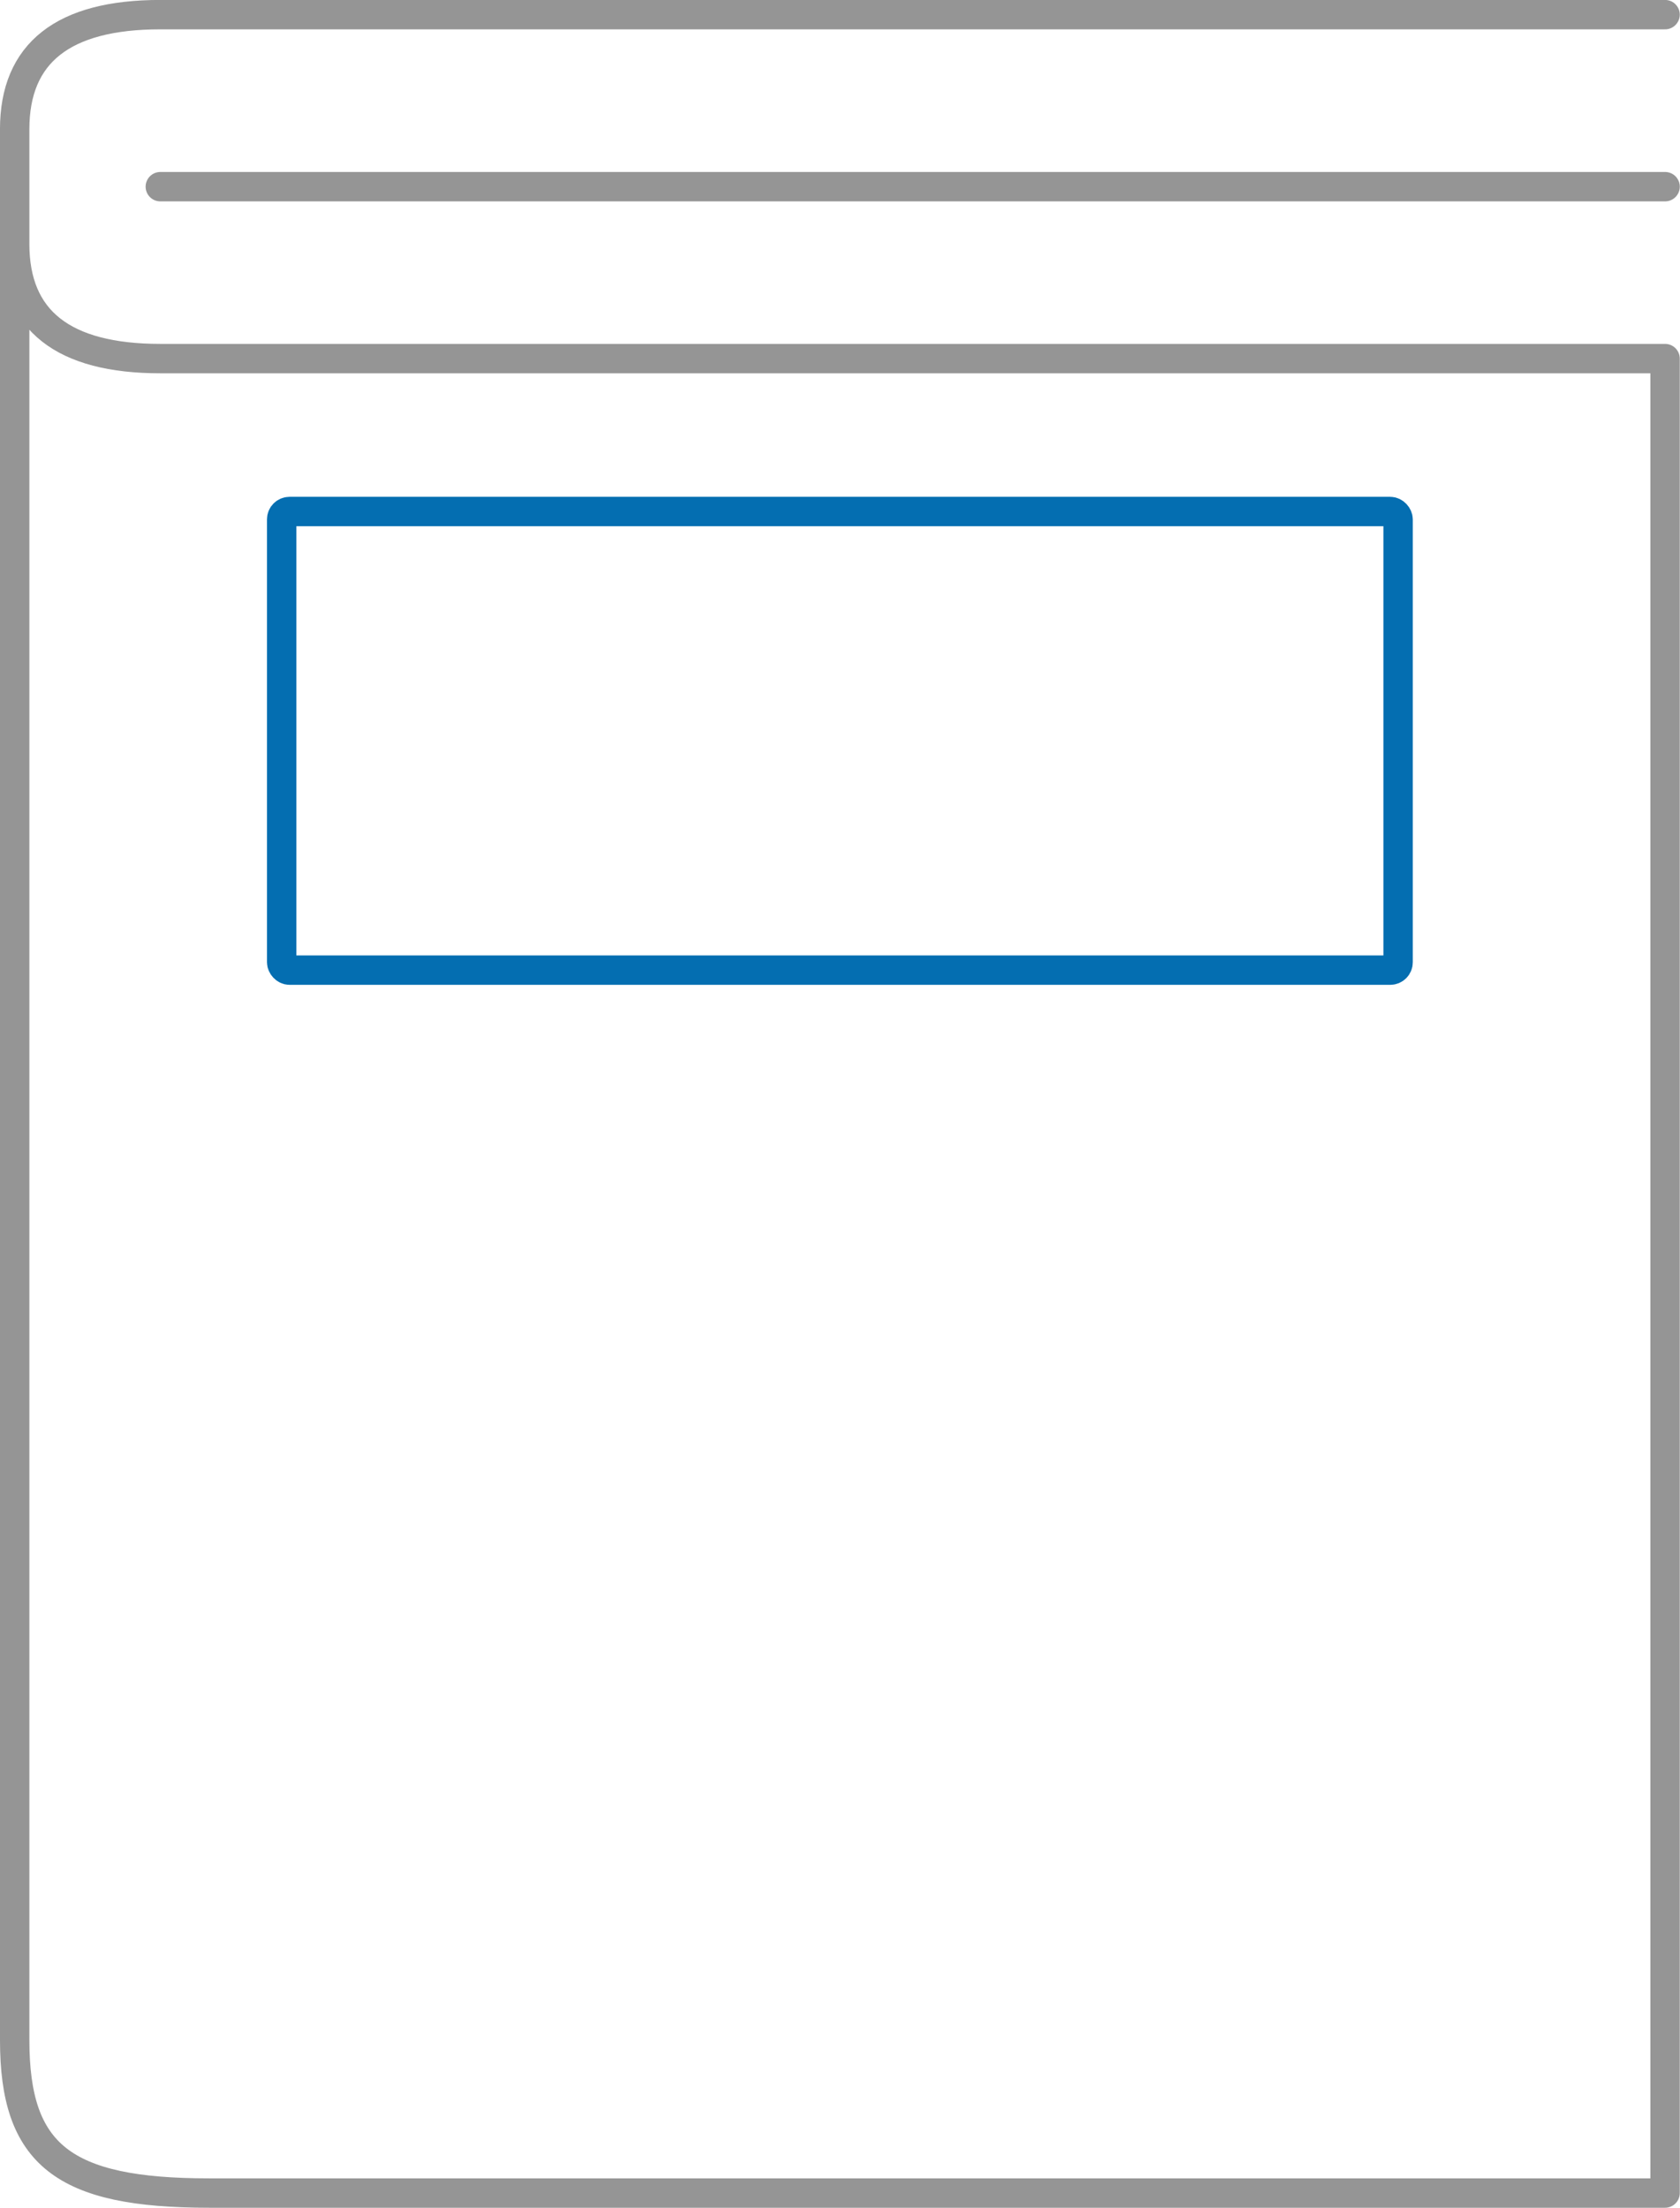
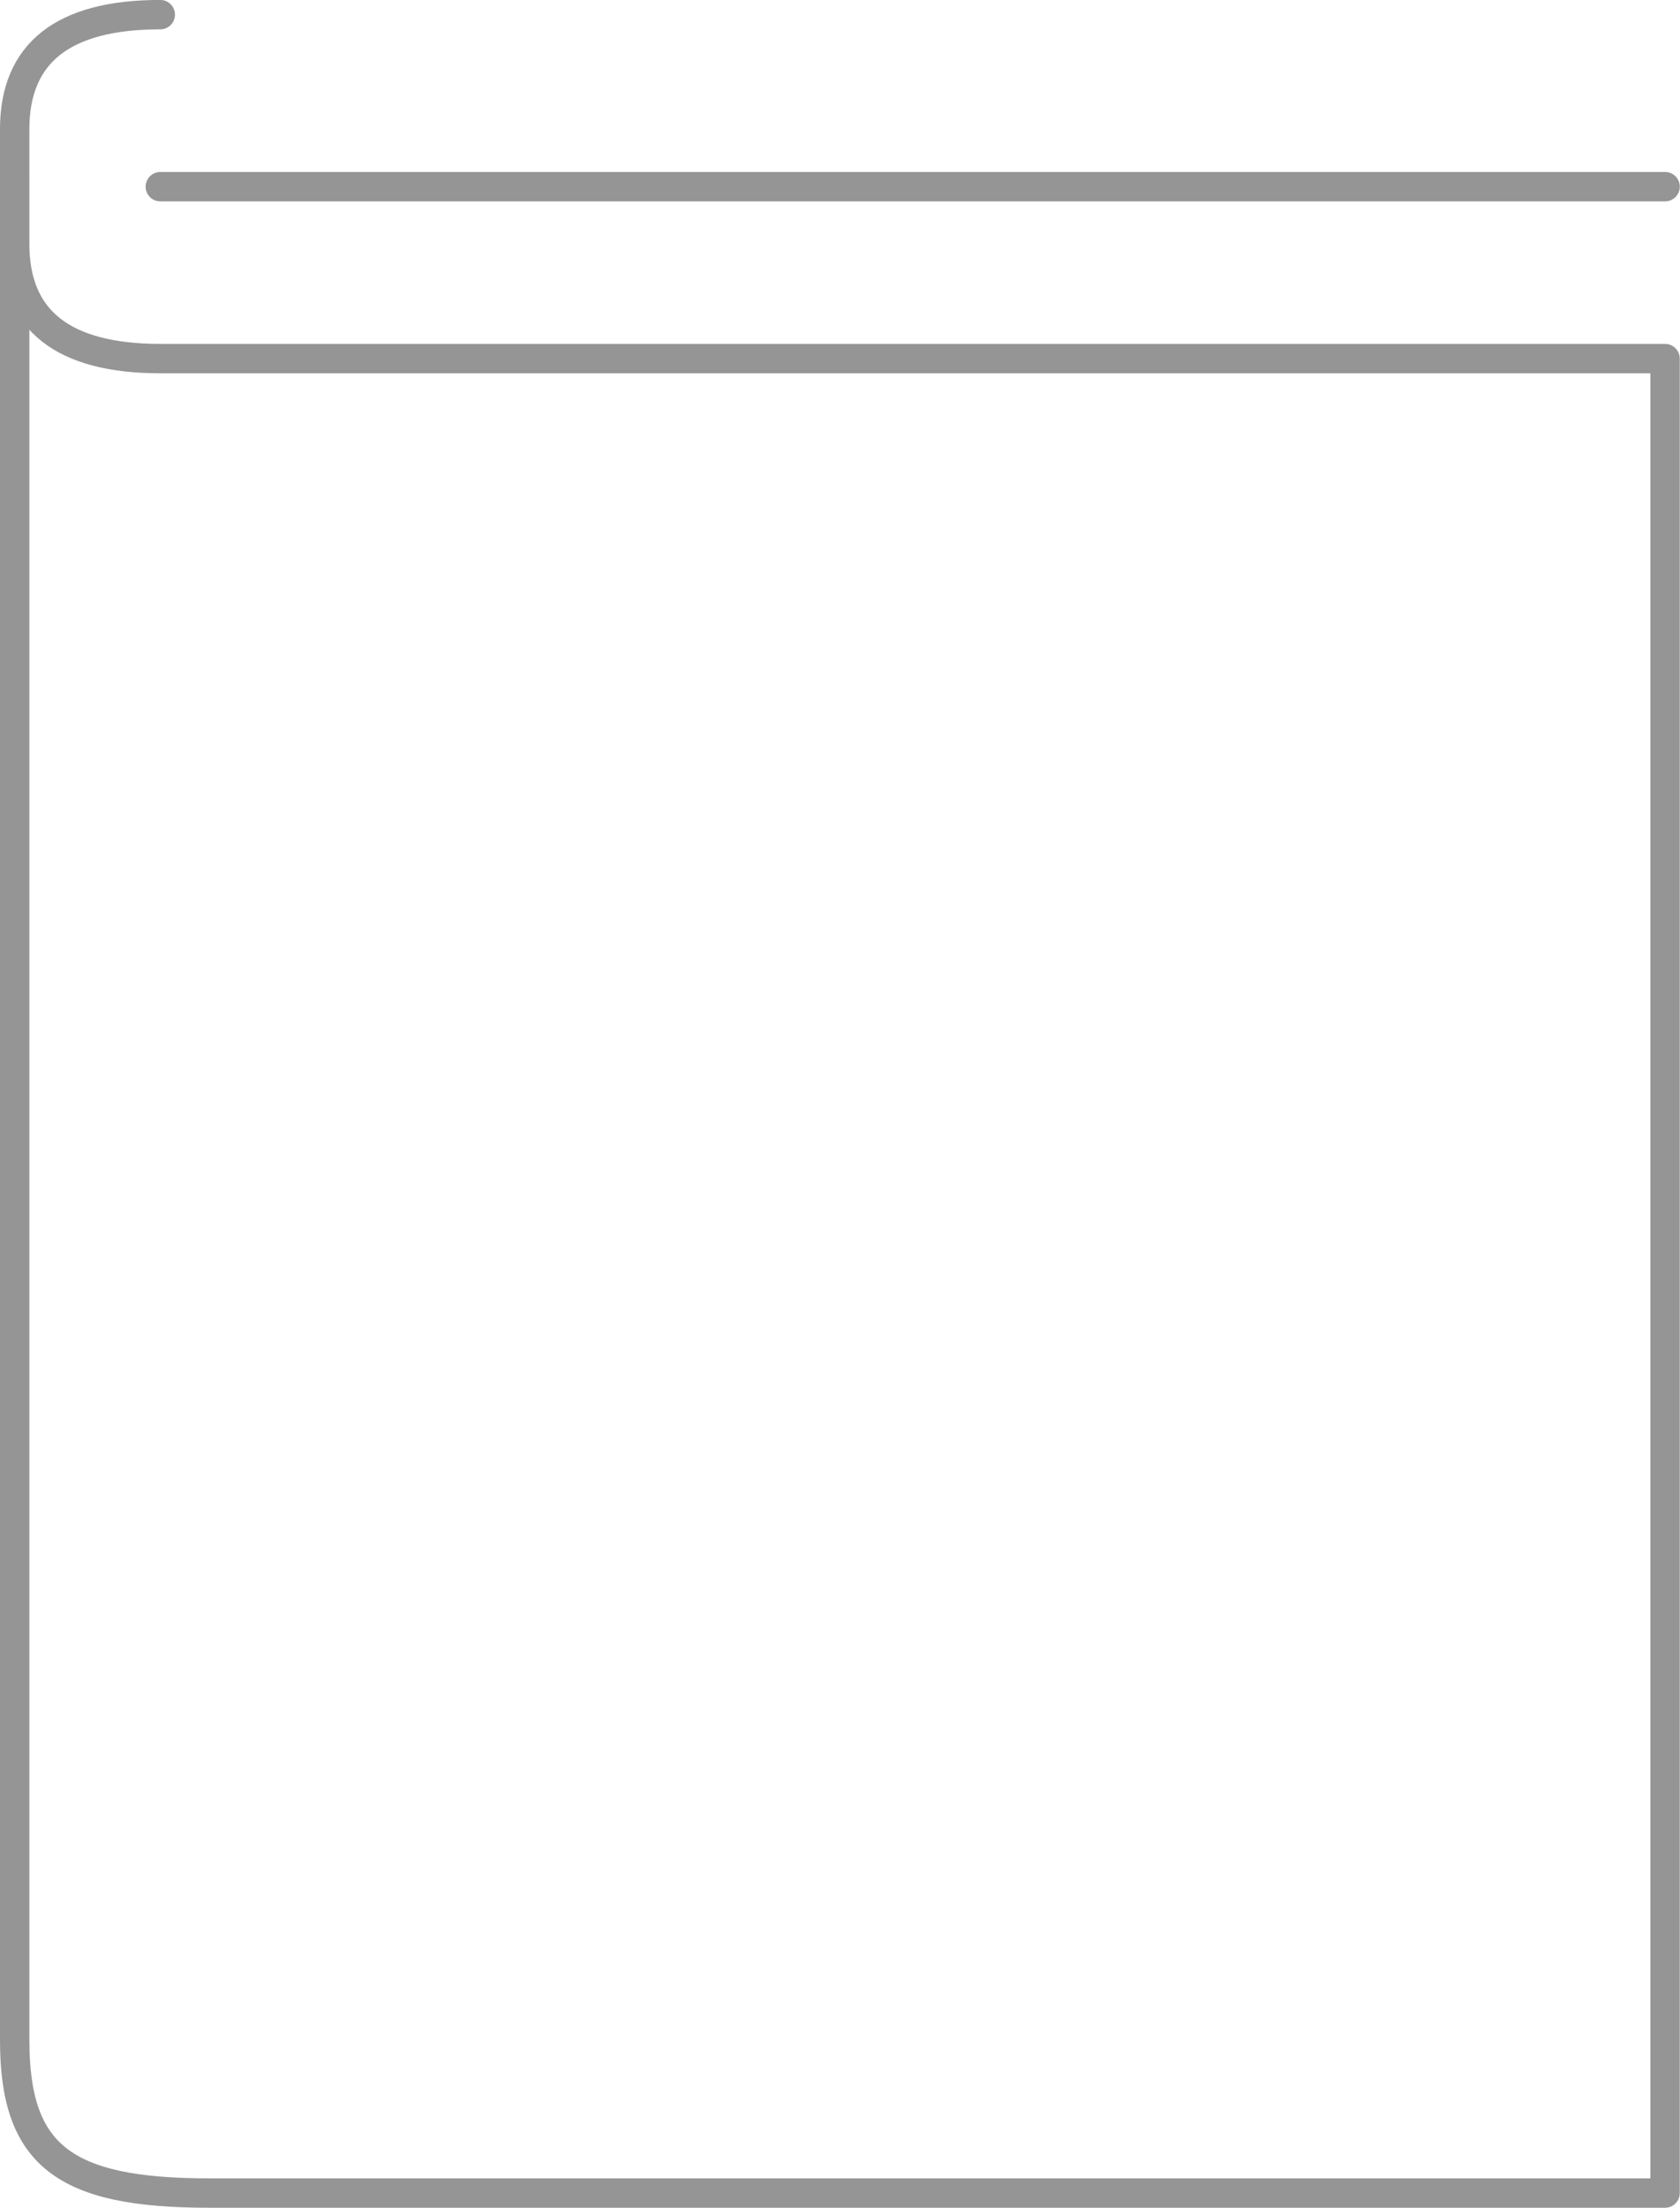
<svg xmlns="http://www.w3.org/2000/svg" data-name="Layer 1" version="1.1" viewBox="0 0 228.67 300.44">
  <g transform="translate(-.259 .222)" fill="none" stroke-linecap="round" stroke-width="4">
-     <path d="m2.259 24.334v253.08c0 15.602 6.607 20.803 26.428 20.803h198.21v-249.64h-204.82c-13.214 0-19.821-5.201-19.821-15.602v-15.602c0-10.402 6.607-15.602 19.821-15.602h204.82" stroke="#959595" stroke-linejoin="round" />
+     <path d="m2.259 24.334v253.08c0 15.602 6.607 20.803 26.428 20.803h198.21v-249.64h-204.82c-13.214 0-19.821-5.201-19.821-15.602v-15.602c0-10.402 6.607-15.602 19.821-15.602" stroke="#959595" stroke-linejoin="round" />
    <path d="m22.08 25.182h204.82" stroke="#959595" />
-     <rect x="38.598" y="69.388" width="151.96" height="62.409" ry="1.066" stroke="#046eb1" stroke-linejoin="round" style="paint-order:normal" />
  </g>
</svg>